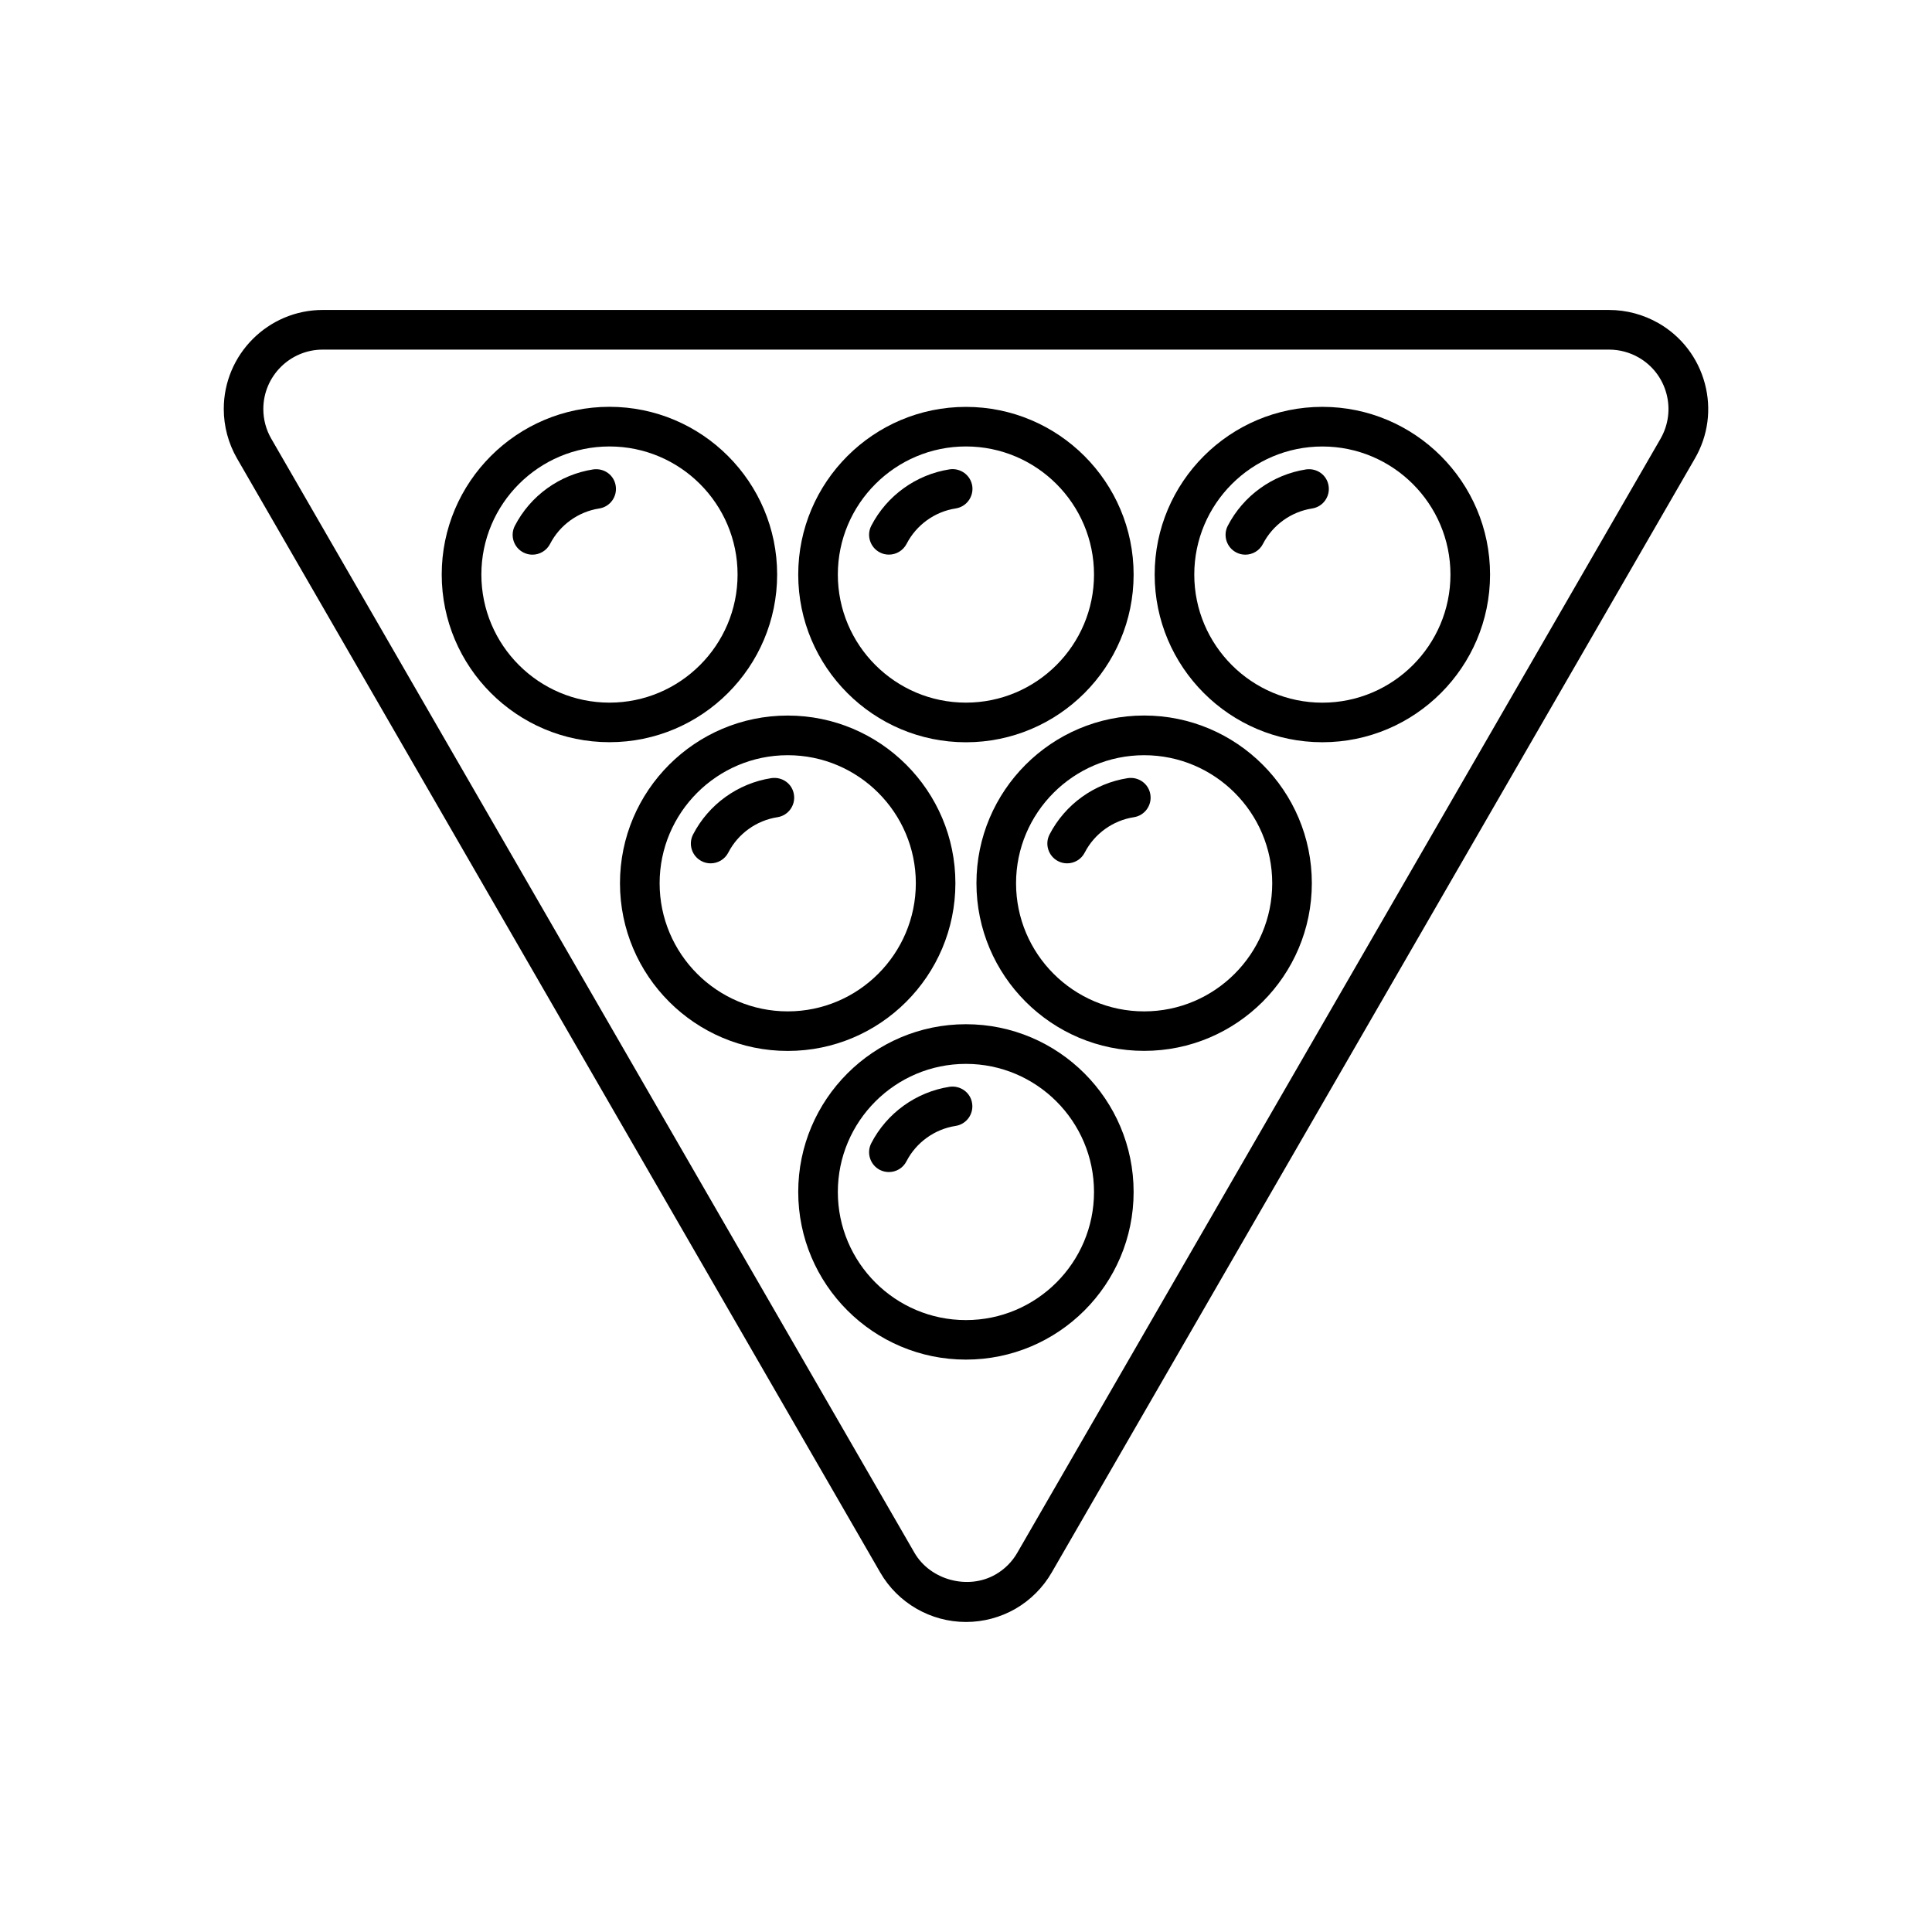
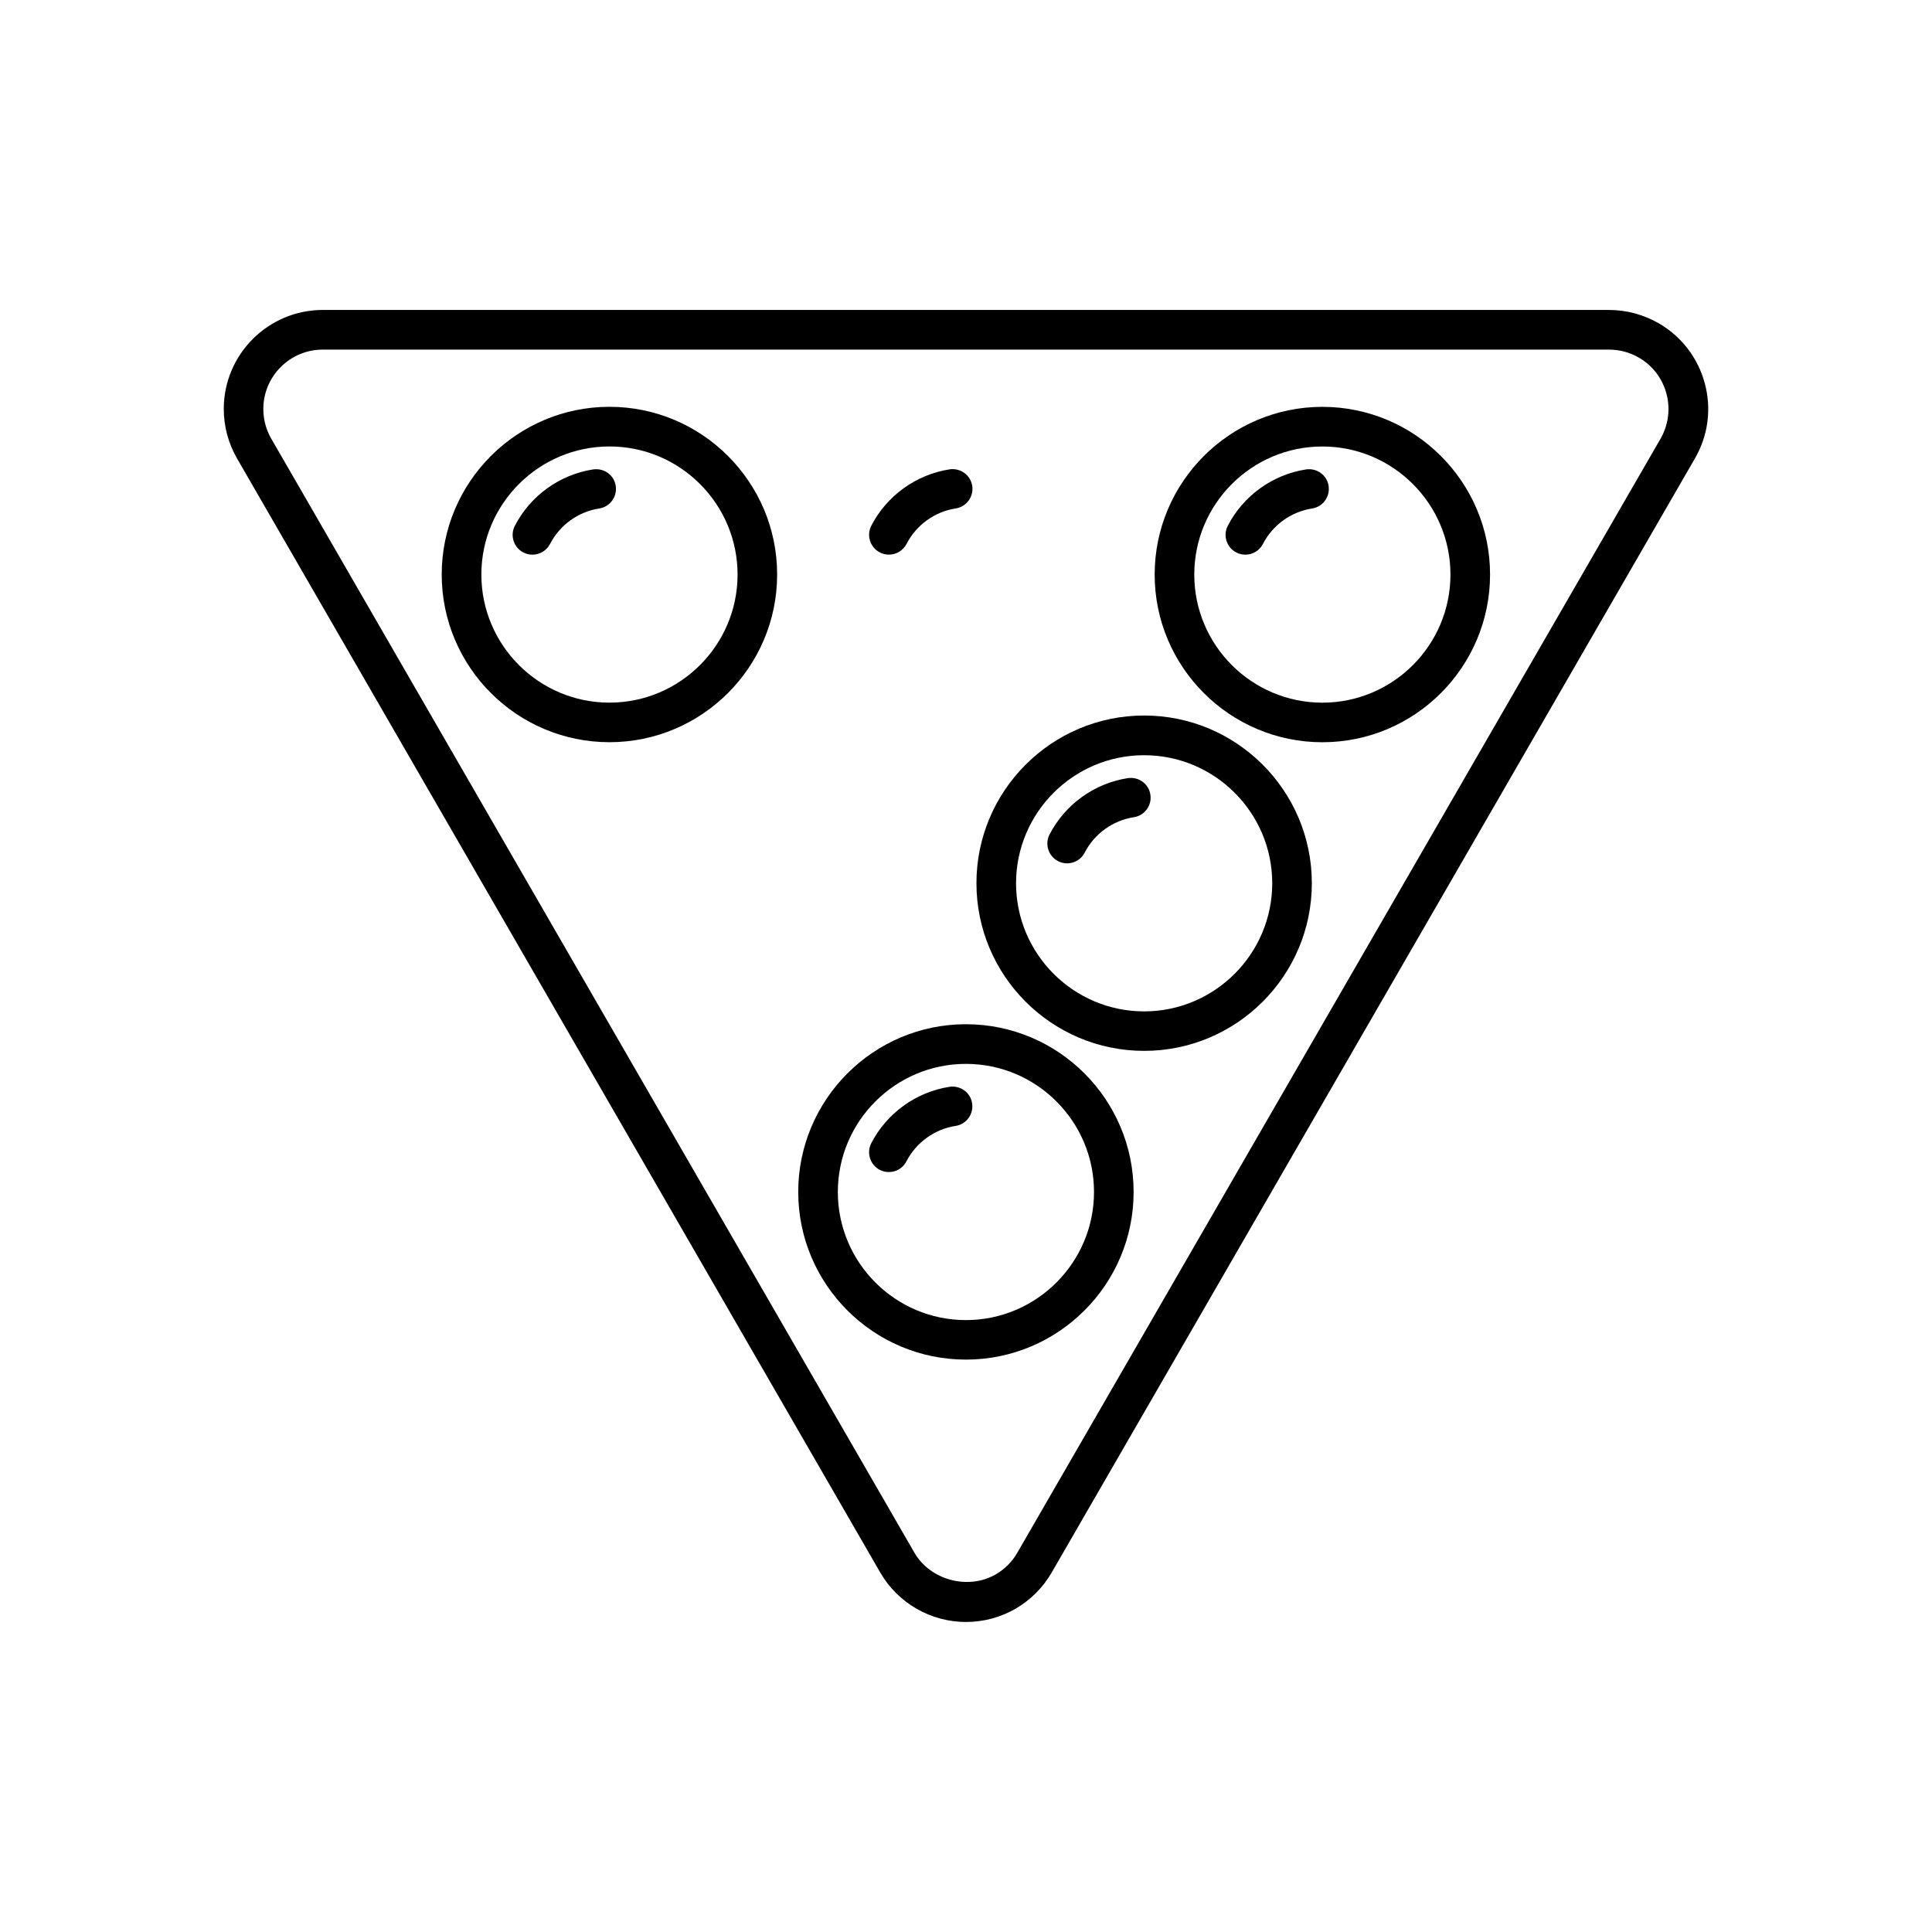
<svg xmlns="http://www.w3.org/2000/svg" fill="#000000" width="800px" height="800px" version="1.1" viewBox="144 144 512 512">
  <g>
-     <path d="m399.98 340.71c24.52 0 44.441-19.934 44.441-44.441s-19.922-44.441-44.441-44.441c-24.496 0-44.441 19.934-44.441 44.441 0.004 24.508 19.945 44.441 44.441 44.441zm0-78.395c18.715 0 33.945 15.23 33.945 33.945 0 18.715-15.23 33.945-33.945 33.945-18.715 0-33.945-15.23-33.945-33.945 0.004-18.715 15.23-33.945 33.945-33.945z" />
    <path d="m494.44 251.82c-24.496 0-44.441 19.934-44.441 44.441 0 24.508 19.941 44.441 44.441 44.441 24.52 0 44.441-19.934 44.441-44.441 0-24.512-19.922-44.441-44.441-44.441zm0 78.395c-18.715 0-33.945-15.23-33.945-33.945s15.23-33.945 33.945-33.945 33.945 15.23 33.945 33.945-15.23 33.945-33.945 33.945z" />
    <path d="m349.95 296.25c0-24.508-19.934-44.441-44.441-44.441-24.508 0-44.449 19.934-44.449 44.441 0 24.508 19.941 44.441 44.449 44.441 24.508 0 44.441-19.93 44.441-44.441zm-44.43 33.957c-18.727 0-33.953-15.23-33.953-33.945s15.23-33.945 33.953-33.945c18.715 0 33.945 15.23 33.945 33.945s-15.23 33.945-33.945 33.945z" />
-     <path d="m397.19 378.06c0-24.508-19.922-44.43-44.441-44.43-24.508 0-44.449 19.922-44.449 44.43 0 24.52 19.941 44.449 44.449 44.449 24.52 0.012 44.441-19.93 44.441-44.449zm-44.43 33.965c-18.727 0-33.953-15.23-33.953-33.953 0-18.703 15.23-33.934 33.953-33.934 18.715 0 33.945 15.23 33.945 33.934-0.012 18.711-15.242 33.953-33.945 33.953z" />
    <path d="m447.21 333.62c-24.496 0-44.441 19.922-44.441 44.43 0 24.52 19.941 44.441 44.441 44.441 24.52 0 44.441-19.922 44.441-44.441-0.004-24.508-19.926-44.43-44.441-44.43zm0 78.406c-18.715 0-33.945-15.23-33.945-33.953 0-18.703 15.23-33.934 33.945-33.934 18.715 0 33.945 15.23 33.945 33.934-0.004 18.711-15.23 33.953-33.945 33.953z" />
    <path d="m399.98 415.43c-24.496 0-44.441 19.941-44.441 44.449s19.941 44.43 44.441 44.43c24.52 0 44.441-19.922 44.441-44.43 0-24.504-19.922-44.449-44.441-44.449zm0 78.406c-18.715 0-33.945-15.23-33.945-33.945 0-18.727 15.23-33.953 33.945-33.953 18.715 0 33.945 15.23 33.945 33.953 0 18.695-15.23 33.945-33.945 33.945z" />
    <path d="m583.55 229.66c-3.988-2.297-8.535-3.516-13.121-3.516l-340.89-0.004c-14.465 0-26.238 11.777-26.238 26.238 0 4.598 1.219 9.141 3.516 13.121l170.45 295.22c4.66 8.094 13.371 13.121 22.734 13.121 4.598 0 9.121-1.207 13.121-3.504 3.977-2.309 7.285-5.617 9.594-9.613l170.45-295.22c3.516-6.066 4.441-13.141 2.625-19.902-1.82-6.769-6.176-12.438-12.23-15.941zm0.512 30.605-170.46 295.22c-1.375 2.402-3.359 4.387-5.762 5.762-7.285 4.207-17.328 1.492-21.508-5.762l-170.44-295.22c-1.387-2.394-2.109-5.113-2.109-7.871 0-8.68 7.062-15.742 15.742-15.742h340.9c2.75 0 5.469 0.723 7.871 2.109 3.633 2.098 6.234 5.488 7.328 9.562 1.078 4.059 0.523 8.297-1.566 11.941z" />
    <path d="m301.19 268.4c-8.871 1.375-16.625 6.957-20.75 14.945-1.324 2.57-0.316 5.742 2.258 7.062 0.766 0.398 1.586 0.586 2.402 0.586 1.898 0 3.738-1.039 4.672-2.844 2.582-5.016 7.453-8.535 13.027-9.395 2.867-0.441 4.816-3.129 4.375-5.984-0.43-2.871-3.066-4.781-5.984-4.371z" />
    <path d="m379.58 290.98c1.898 0 3.727-1.039 4.672-2.844 2.582-5.016 7.441-8.535 13.016-9.395 2.867-0.441 4.816-3.129 4.387-5.984-0.453-2.867-3.148-4.797-6.004-4.375-8.859 1.375-16.625 6.957-20.75 14.945-1.324 2.57-0.305 5.742 2.258 7.062 0.777 0.422 1.605 0.59 2.422 0.59z" />
    <path d="m490.12 268.4c-8.859 1.375-16.625 6.957-20.75 14.945-1.324 2.57-0.305 5.742 2.258 7.062 0.766 0.398 1.586 0.586 2.402 0.586 1.898 0 3.738-1.039 4.66-2.844 2.582-5.016 7.461-8.535 13.035-9.395 2.856-0.441 4.816-3.129 4.367-5.984-0.422-2.871-3.106-4.781-5.973-4.371z" />
    <path d="m442.89 350.21c-8.879 1.375-16.625 6.957-20.75 14.938-1.324 2.57-0.305 5.742 2.258 7.062 0.766 0.398 1.586 0.586 2.402 0.586 1.898 0 3.738-1.039 4.66-2.844 2.582-5.016 7.461-8.523 13.035-9.383 2.856-0.441 4.816-3.129 4.367-5.984-0.422-2.867-3.109-4.785-5.973-4.375z" />
-     <path d="m348.42 350.21c-8.879 1.375-16.625 6.957-20.75 14.938-1.324 2.57-0.316 5.742 2.258 7.062 0.766 0.398 1.586 0.586 2.402 0.586 1.898 0 3.738-1.039 4.672-2.844 2.582-5.016 7.453-8.523 13.027-9.383 2.867-0.441 4.816-3.129 4.375-5.984-0.422-2.867-3.066-4.785-5.984-4.375z" />
    <path d="m395.65 432.01c-8.859 1.375-16.625 6.957-20.75 14.945-1.324 2.57-0.305 5.742 2.258 7.074 0.766 0.387 1.586 0.578 2.402 0.578 1.898 0 3.738-1.027 4.66-2.844 2.582-5.008 7.461-8.523 13.035-9.383 2.856-0.441 4.816-3.137 4.367-5.992-0.418-2.867-3.117-4.777-5.973-4.379z" />
  </g>
</svg>